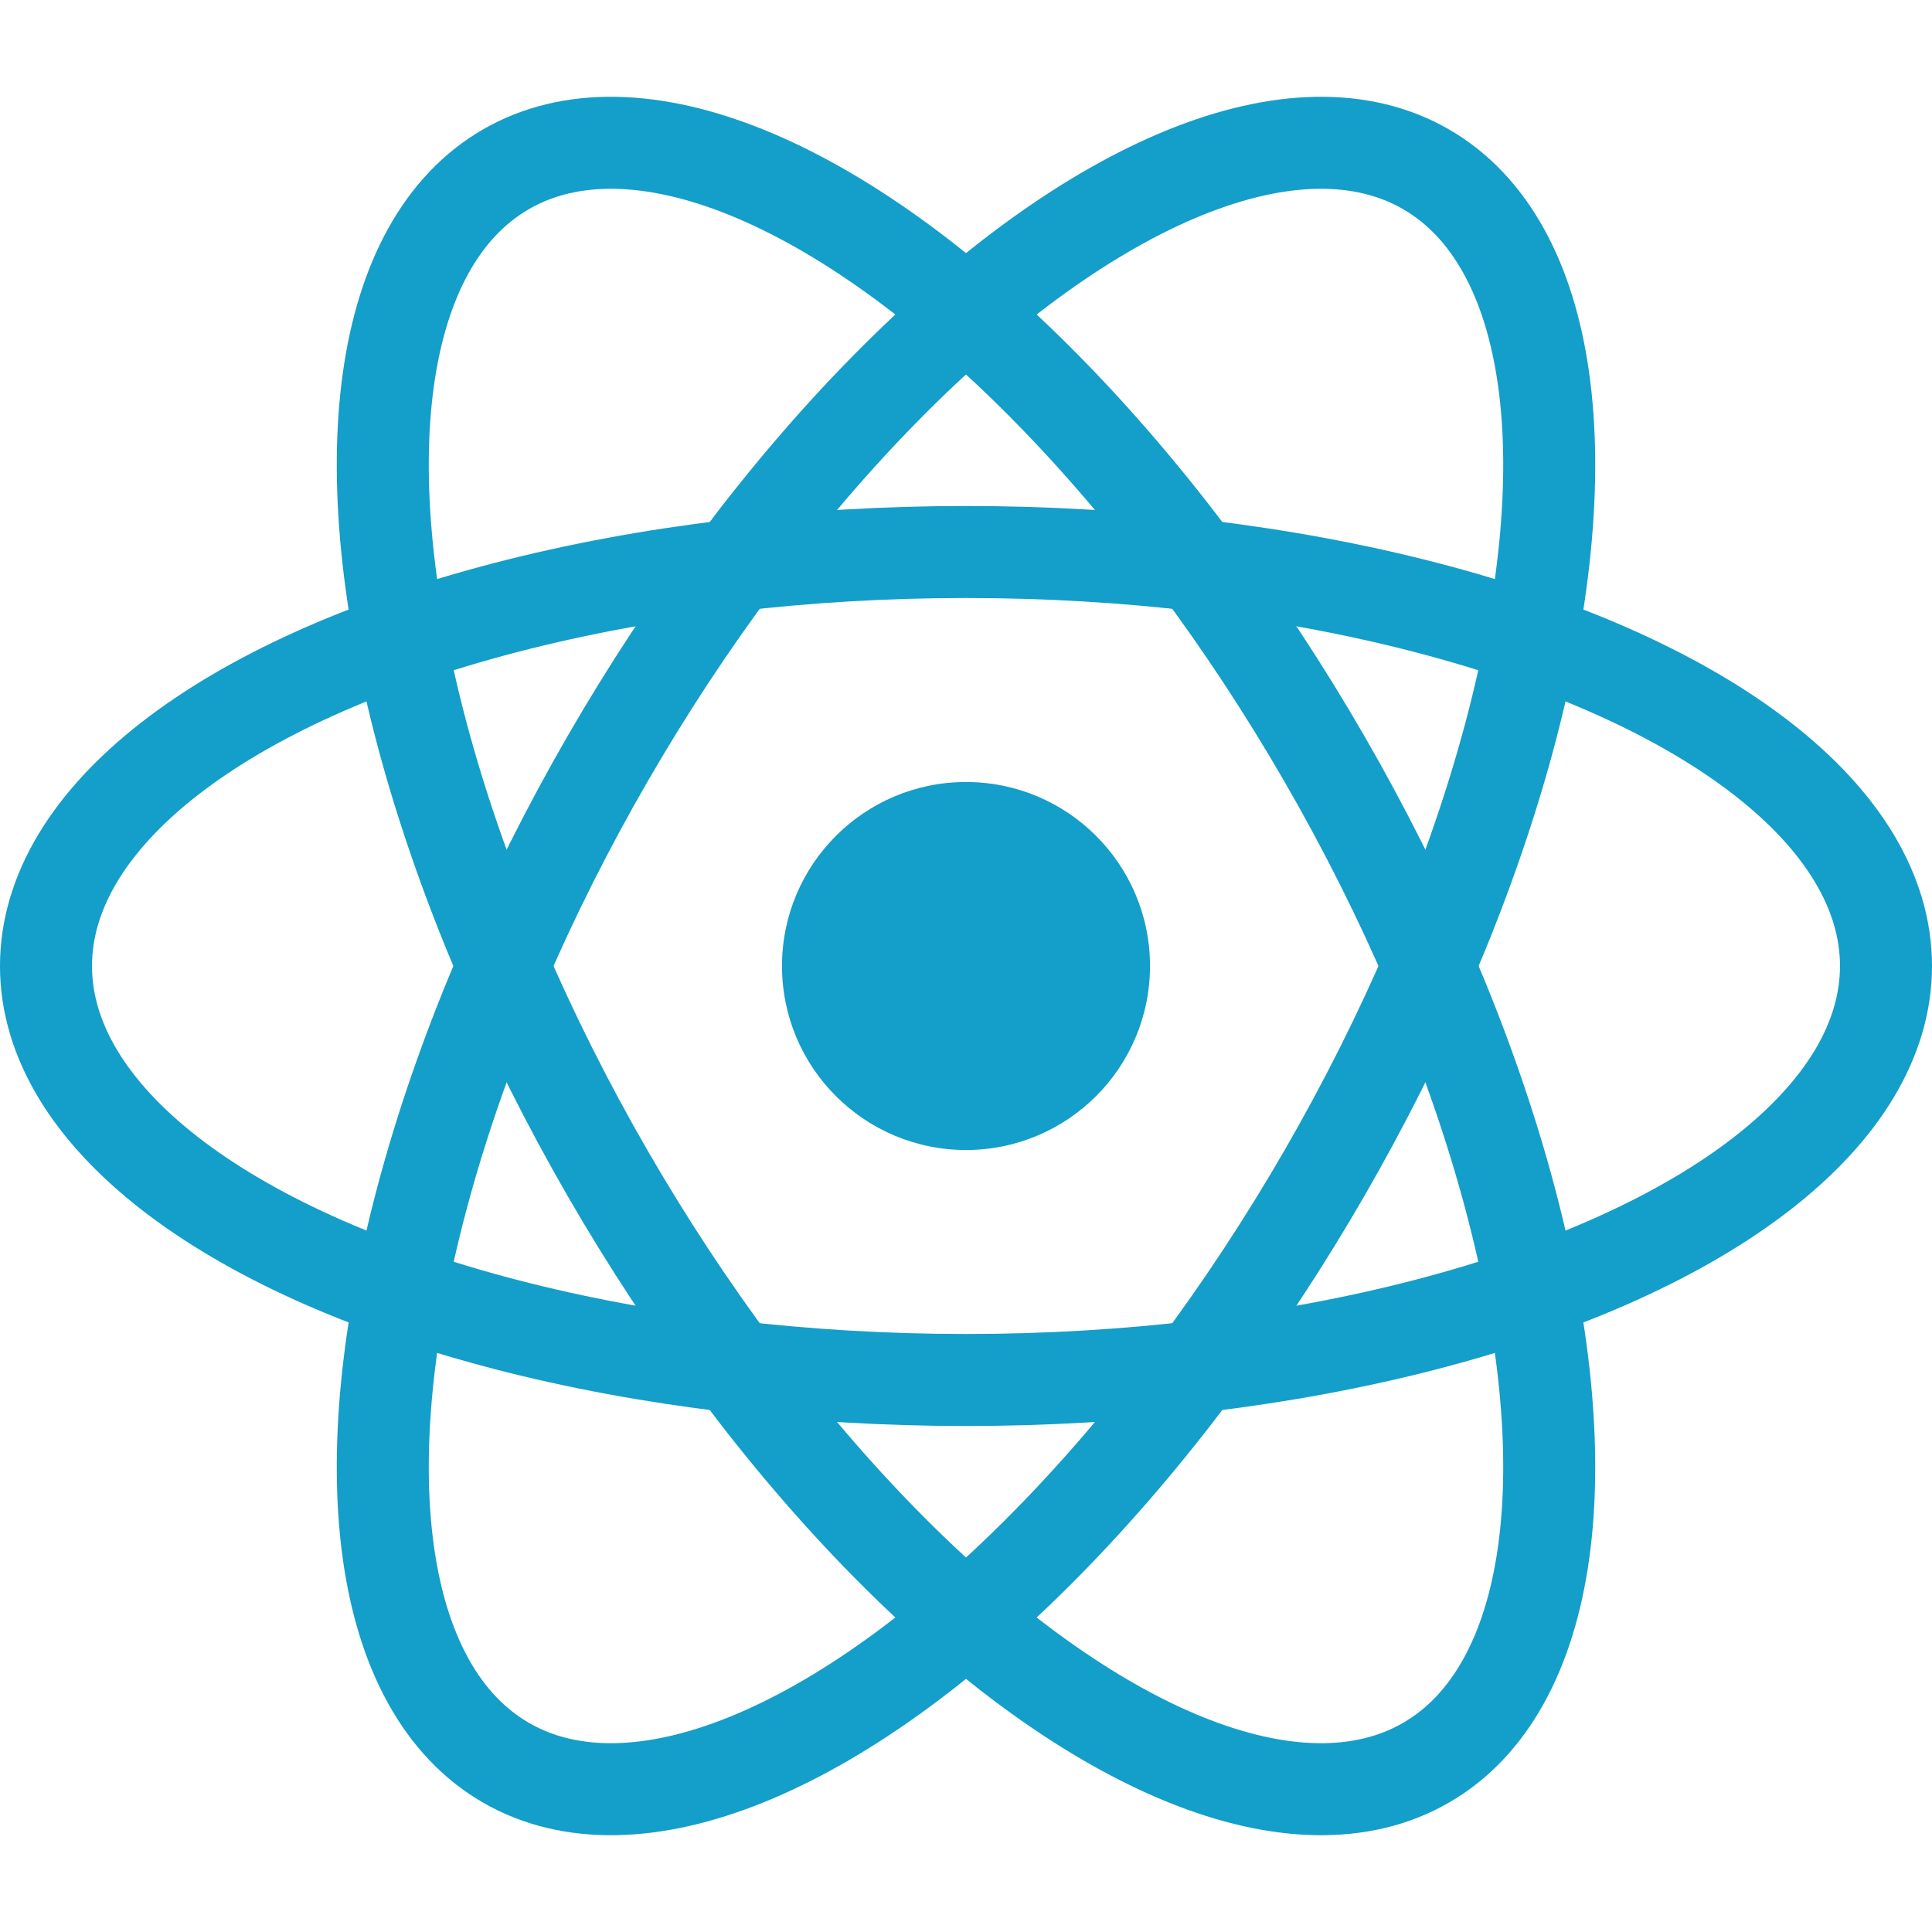
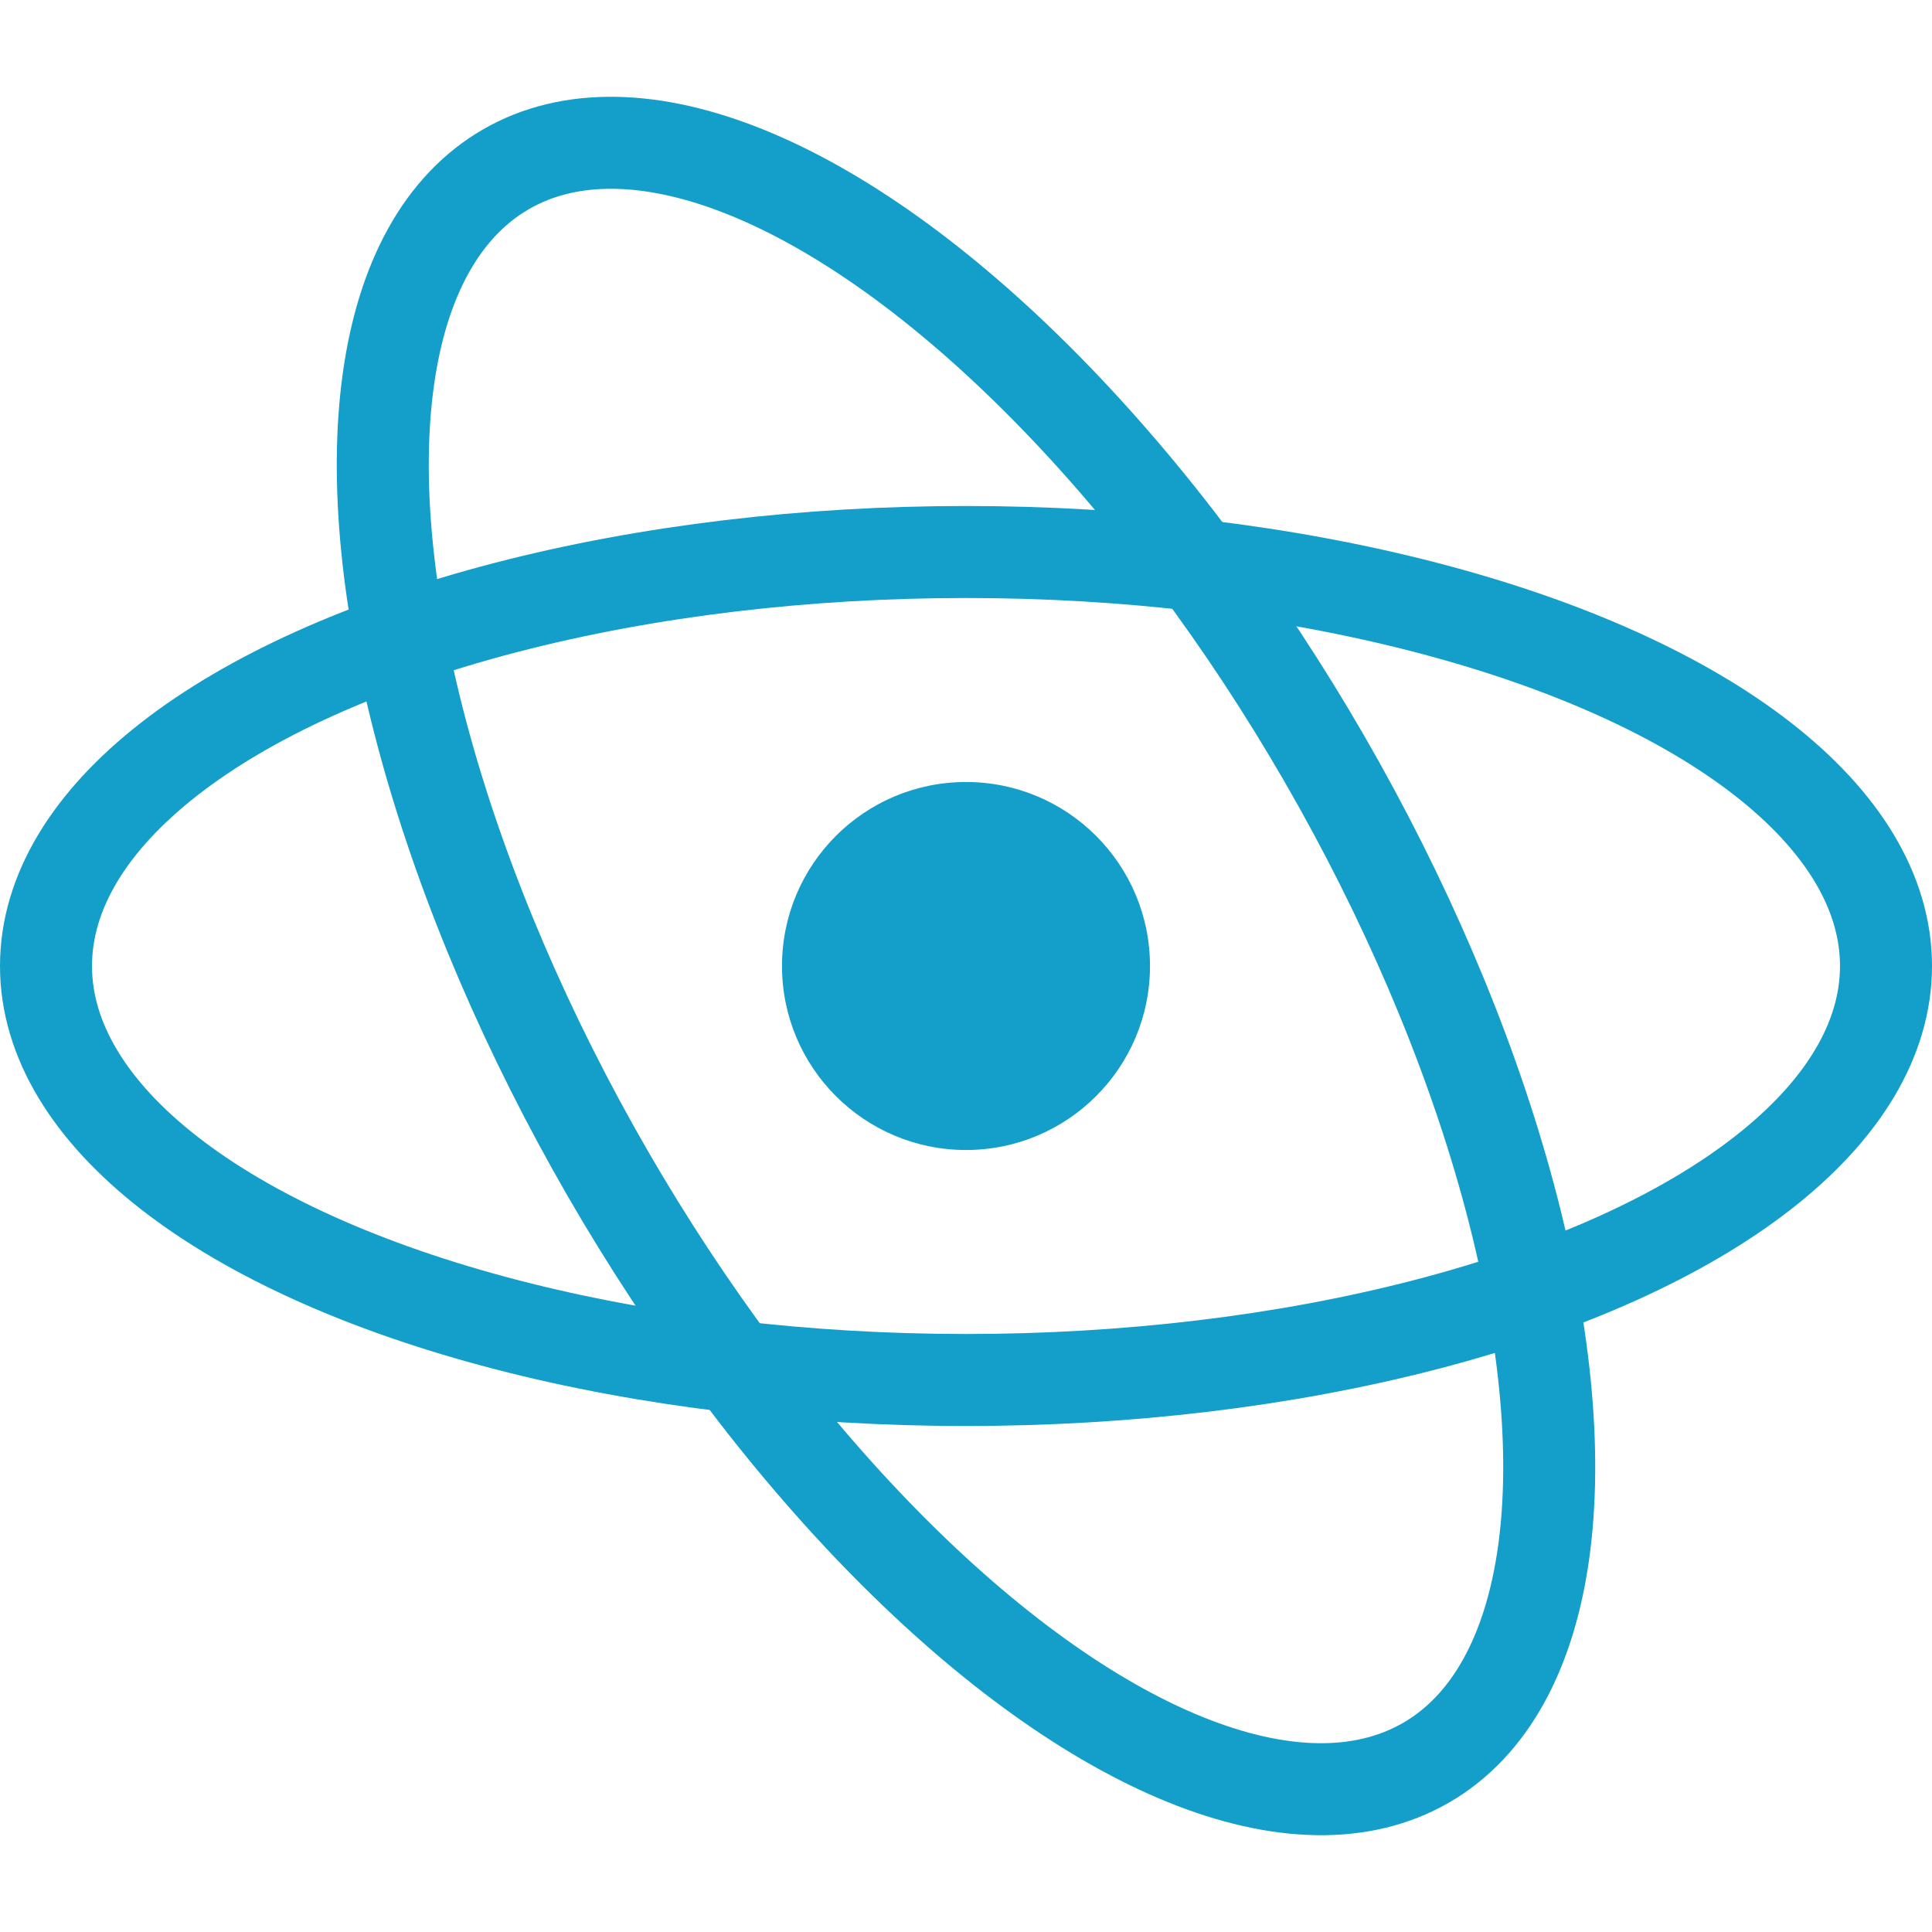
<svg xmlns="http://www.w3.org/2000/svg" width="40" height="40" viewBox="-10.5 -9.45 21 18.9" fill="none" class="text-sm me-0 w-10 h-10 text-link dark:text-link-dark flex origin-center transition-all ease-in-out">
  <circle cx="0" cy="0" r="2" fill="#149ECA" />
  <g stroke="#149ECA" stroke-width="1" fill="none">
    <ellipse rx="10" ry="4.5" stroke="#149ECA" fill="none" />
    <ellipse rx="10" ry="4.5" transform="rotate(60)" stroke="#149ECA" fill="none" />
-     <ellipse rx="10" ry="4.5" transform="rotate(120)" stroke="#149ECA" fill="none" />
  </g>
</svg>